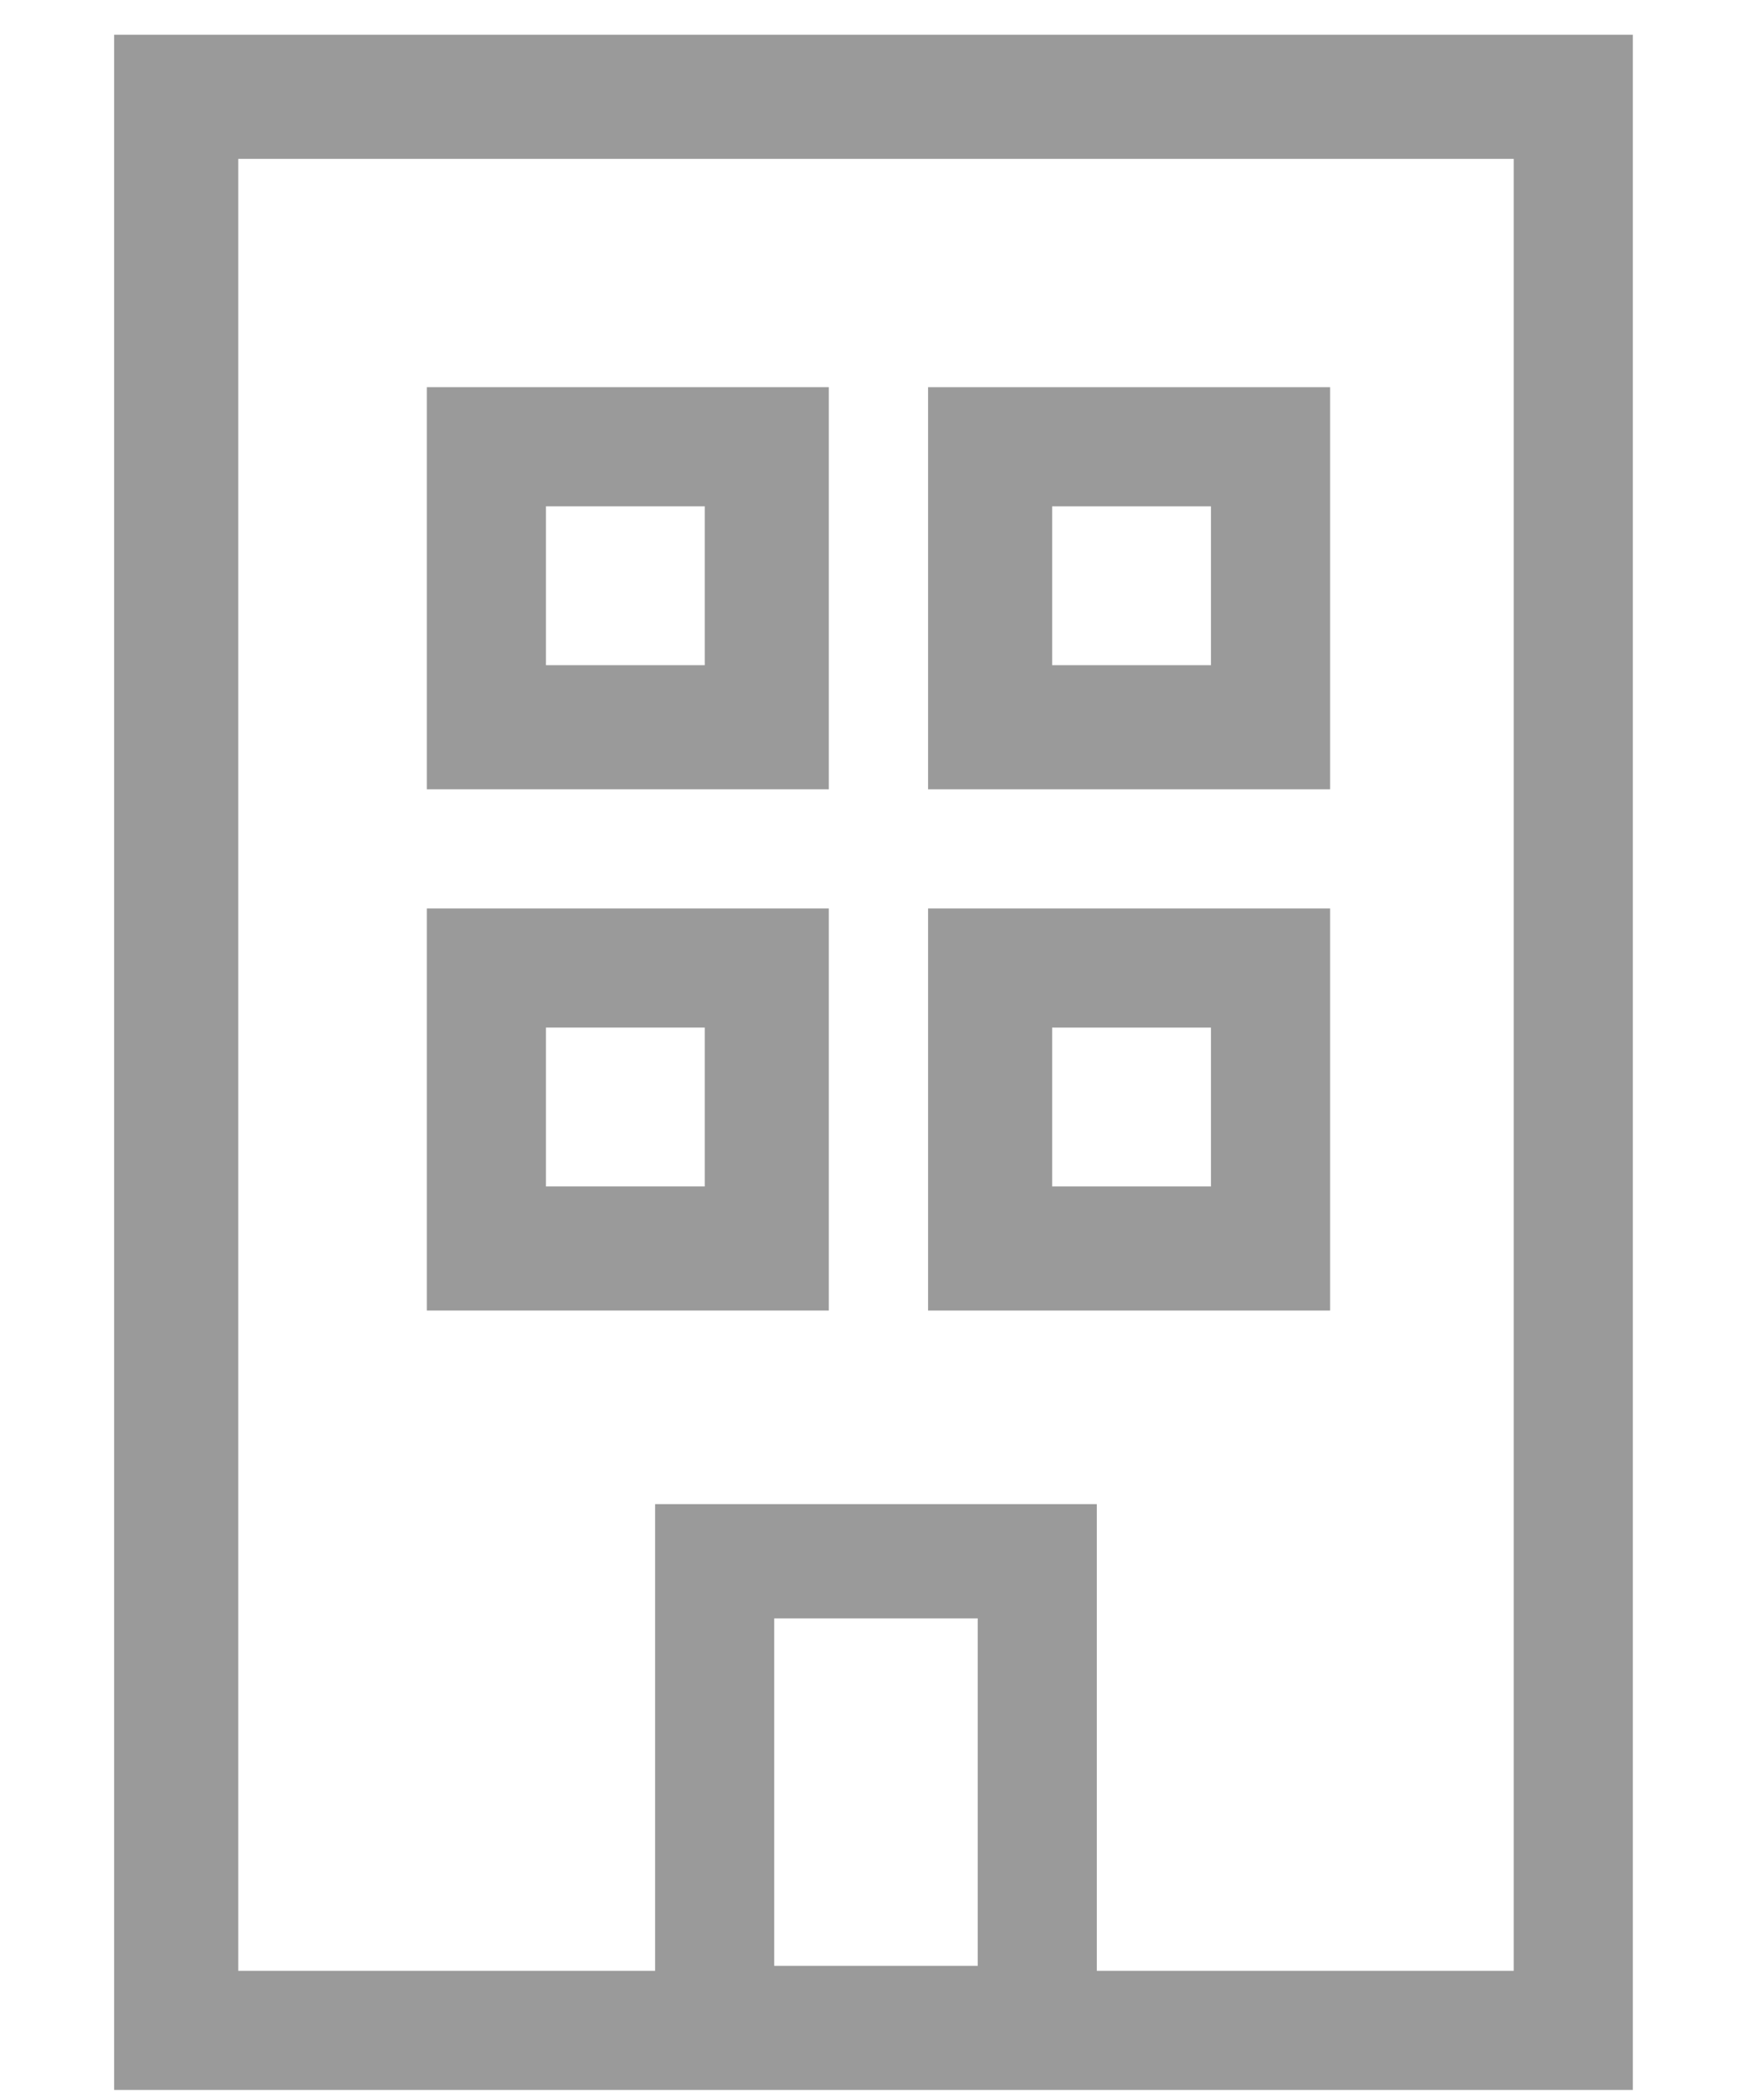
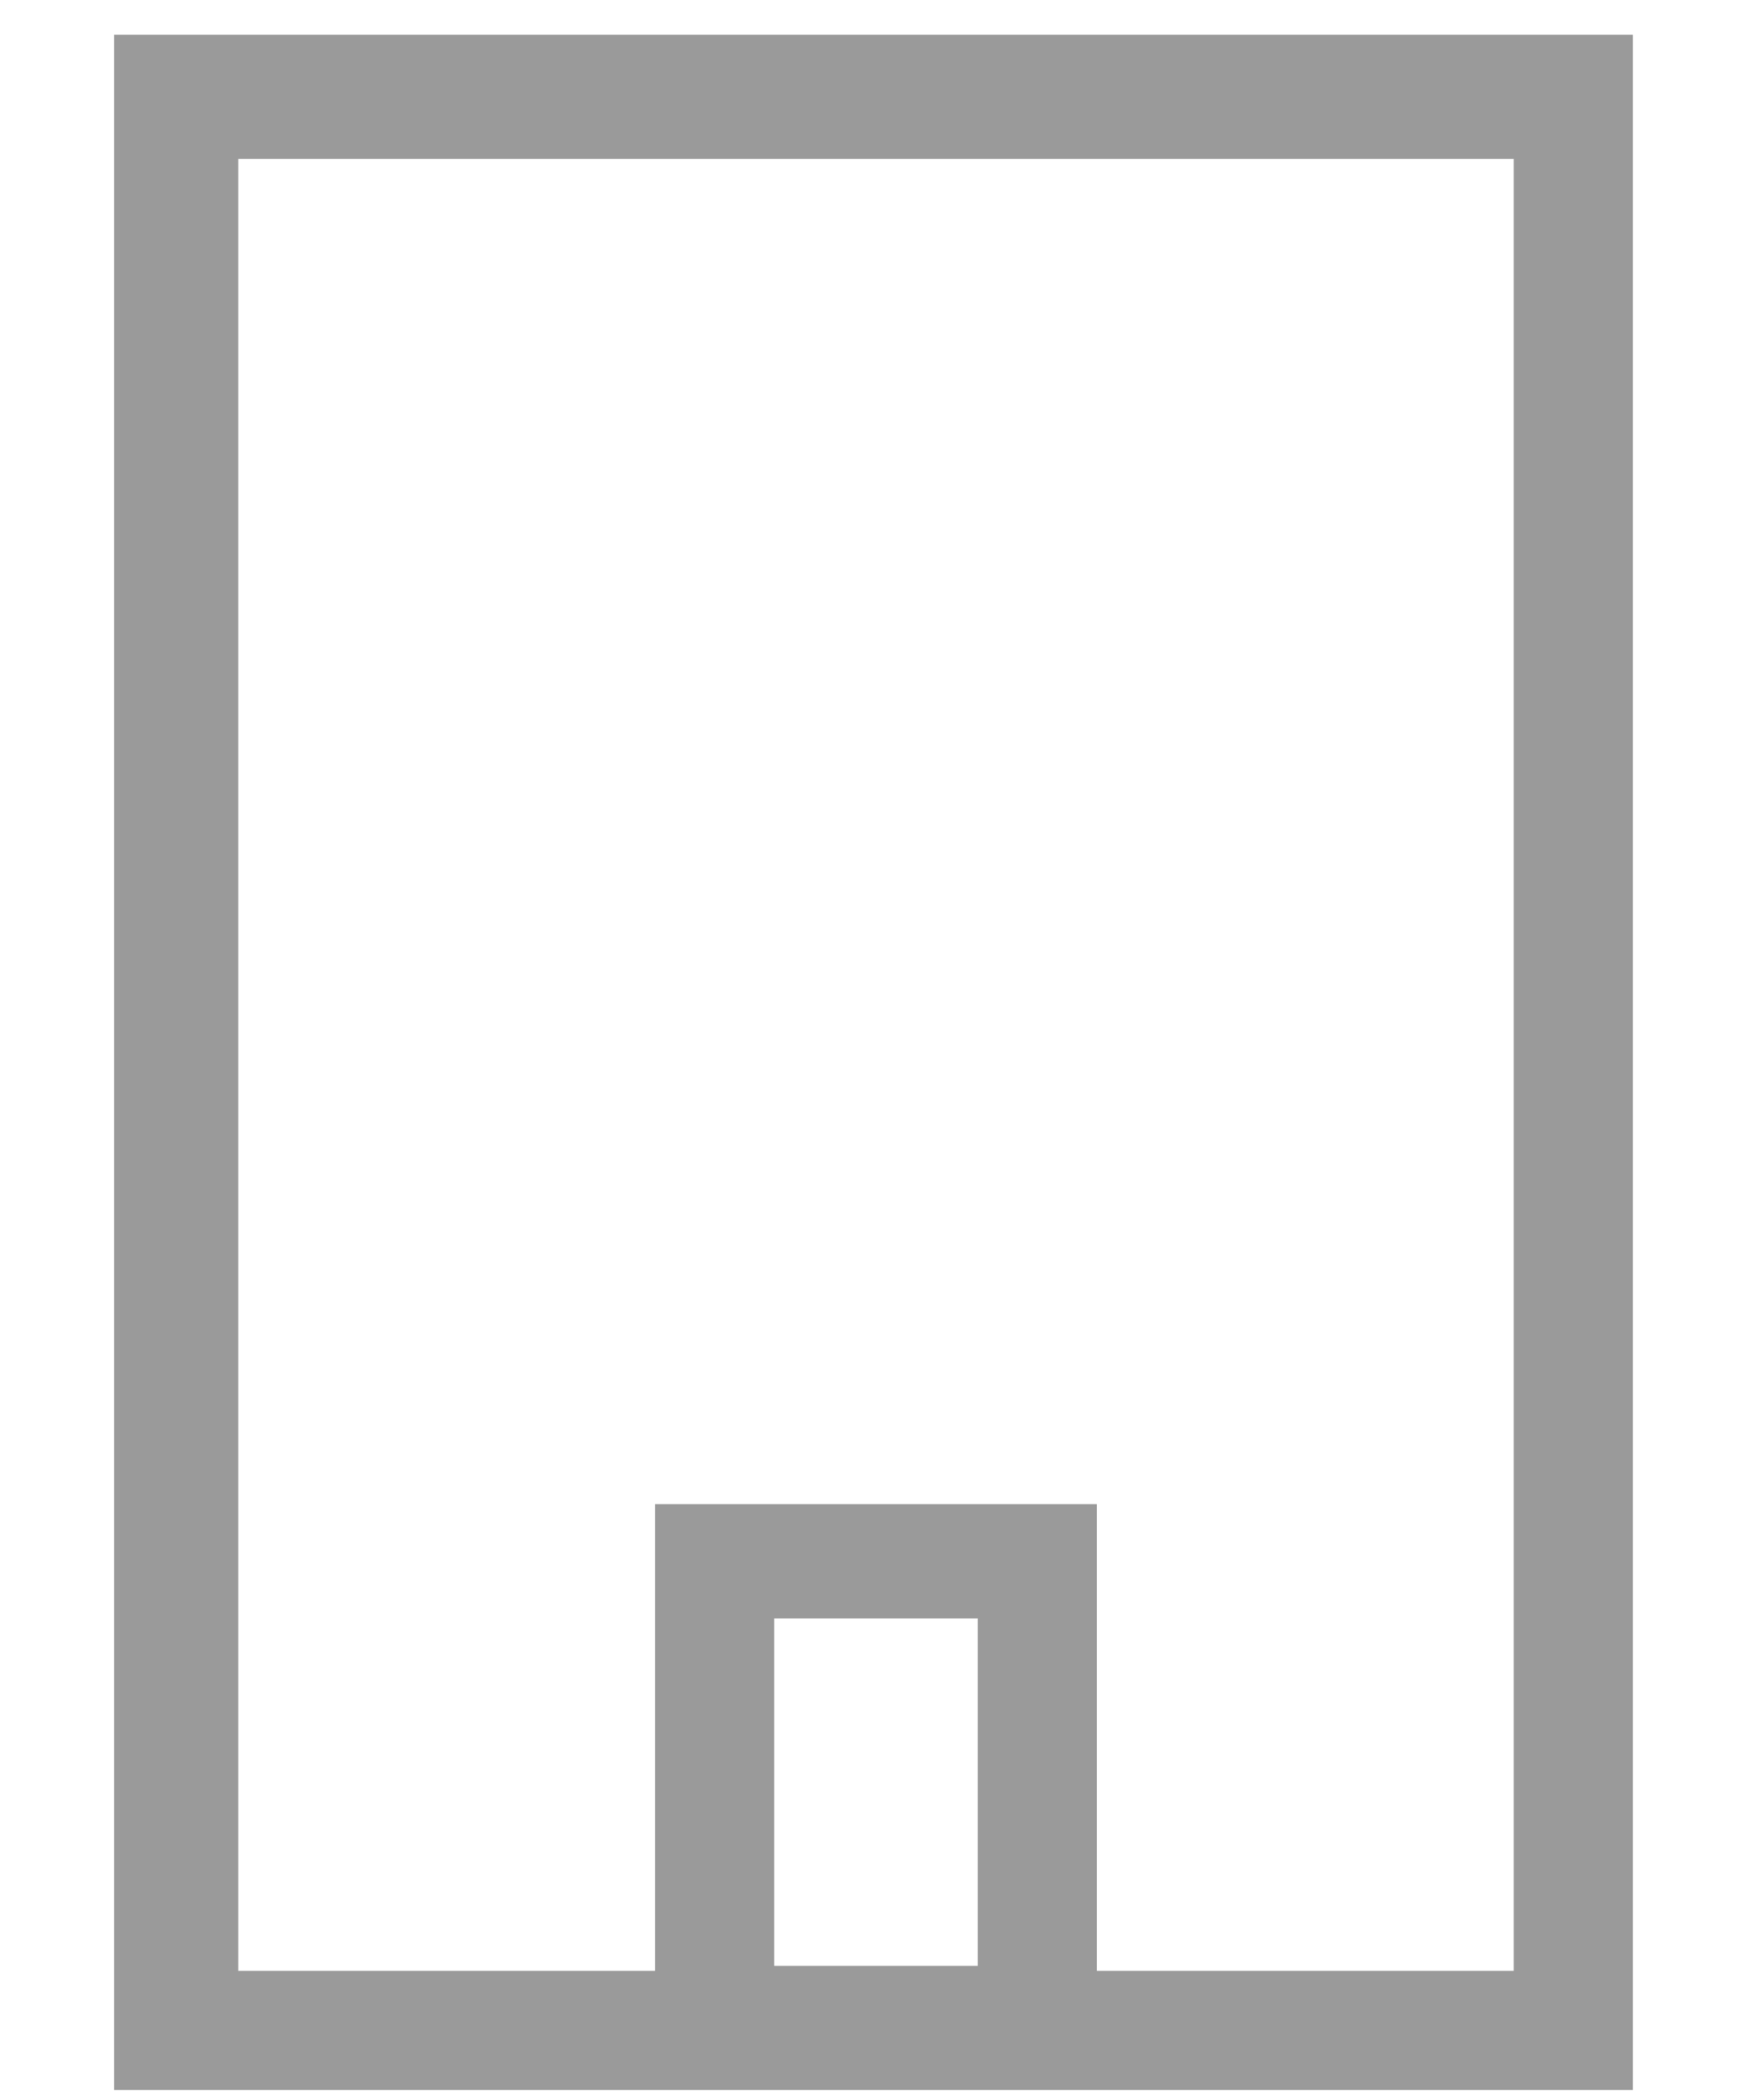
<svg xmlns="http://www.w3.org/2000/svg" version="1.1" id="レイヤー_1" x="0px" y="0px" viewBox="0 0 35.1 42.3" style="enable-background:new 0 0 35.1 42.3;" xml:space="preserve">
  <style type="text/css">
	.st0{opacity:0.99;}
	.st1{fill:#999999;}
</style>
  <g id="グループ_28" class="st0">
    <path id="パス_15" class="st1" d="M15.6,32.6h4.1v7h-4.1V32.6z M4.8,3.2h25.7v36.5h-8.4v-9.4h-8.9v9.4H4.8V3.2z M2.3,42.1h30.6   V0.7H2.3V42.1z" />
-     <path id="パス_16" class="st1" d="M16.6,7.8H8.6v8.1h8.1V7.8z M14.2,13.4H11v-3.2h3.2V13.4z" />
-     <path id="パス_17" class="st1" d="M26.8,7.8h-8.1v8.1h8.1V7.8z M24.4,13.4h-3.2v-3.2h3.2V13.4z" />
-     <path id="パス_18" class="st1" d="M16.6,18.3H8.6v8.1h8.1V18.3z M14.2,23.9H11v-3.2h3.2V23.9z" />
-     <path id="パス_19" class="st1" d="M26.8,18.3h-8.1v8.1h8.1V18.3z M24.4,23.9h-3.2v-3.2h3.2V23.9z" />
  </g>
</svg>